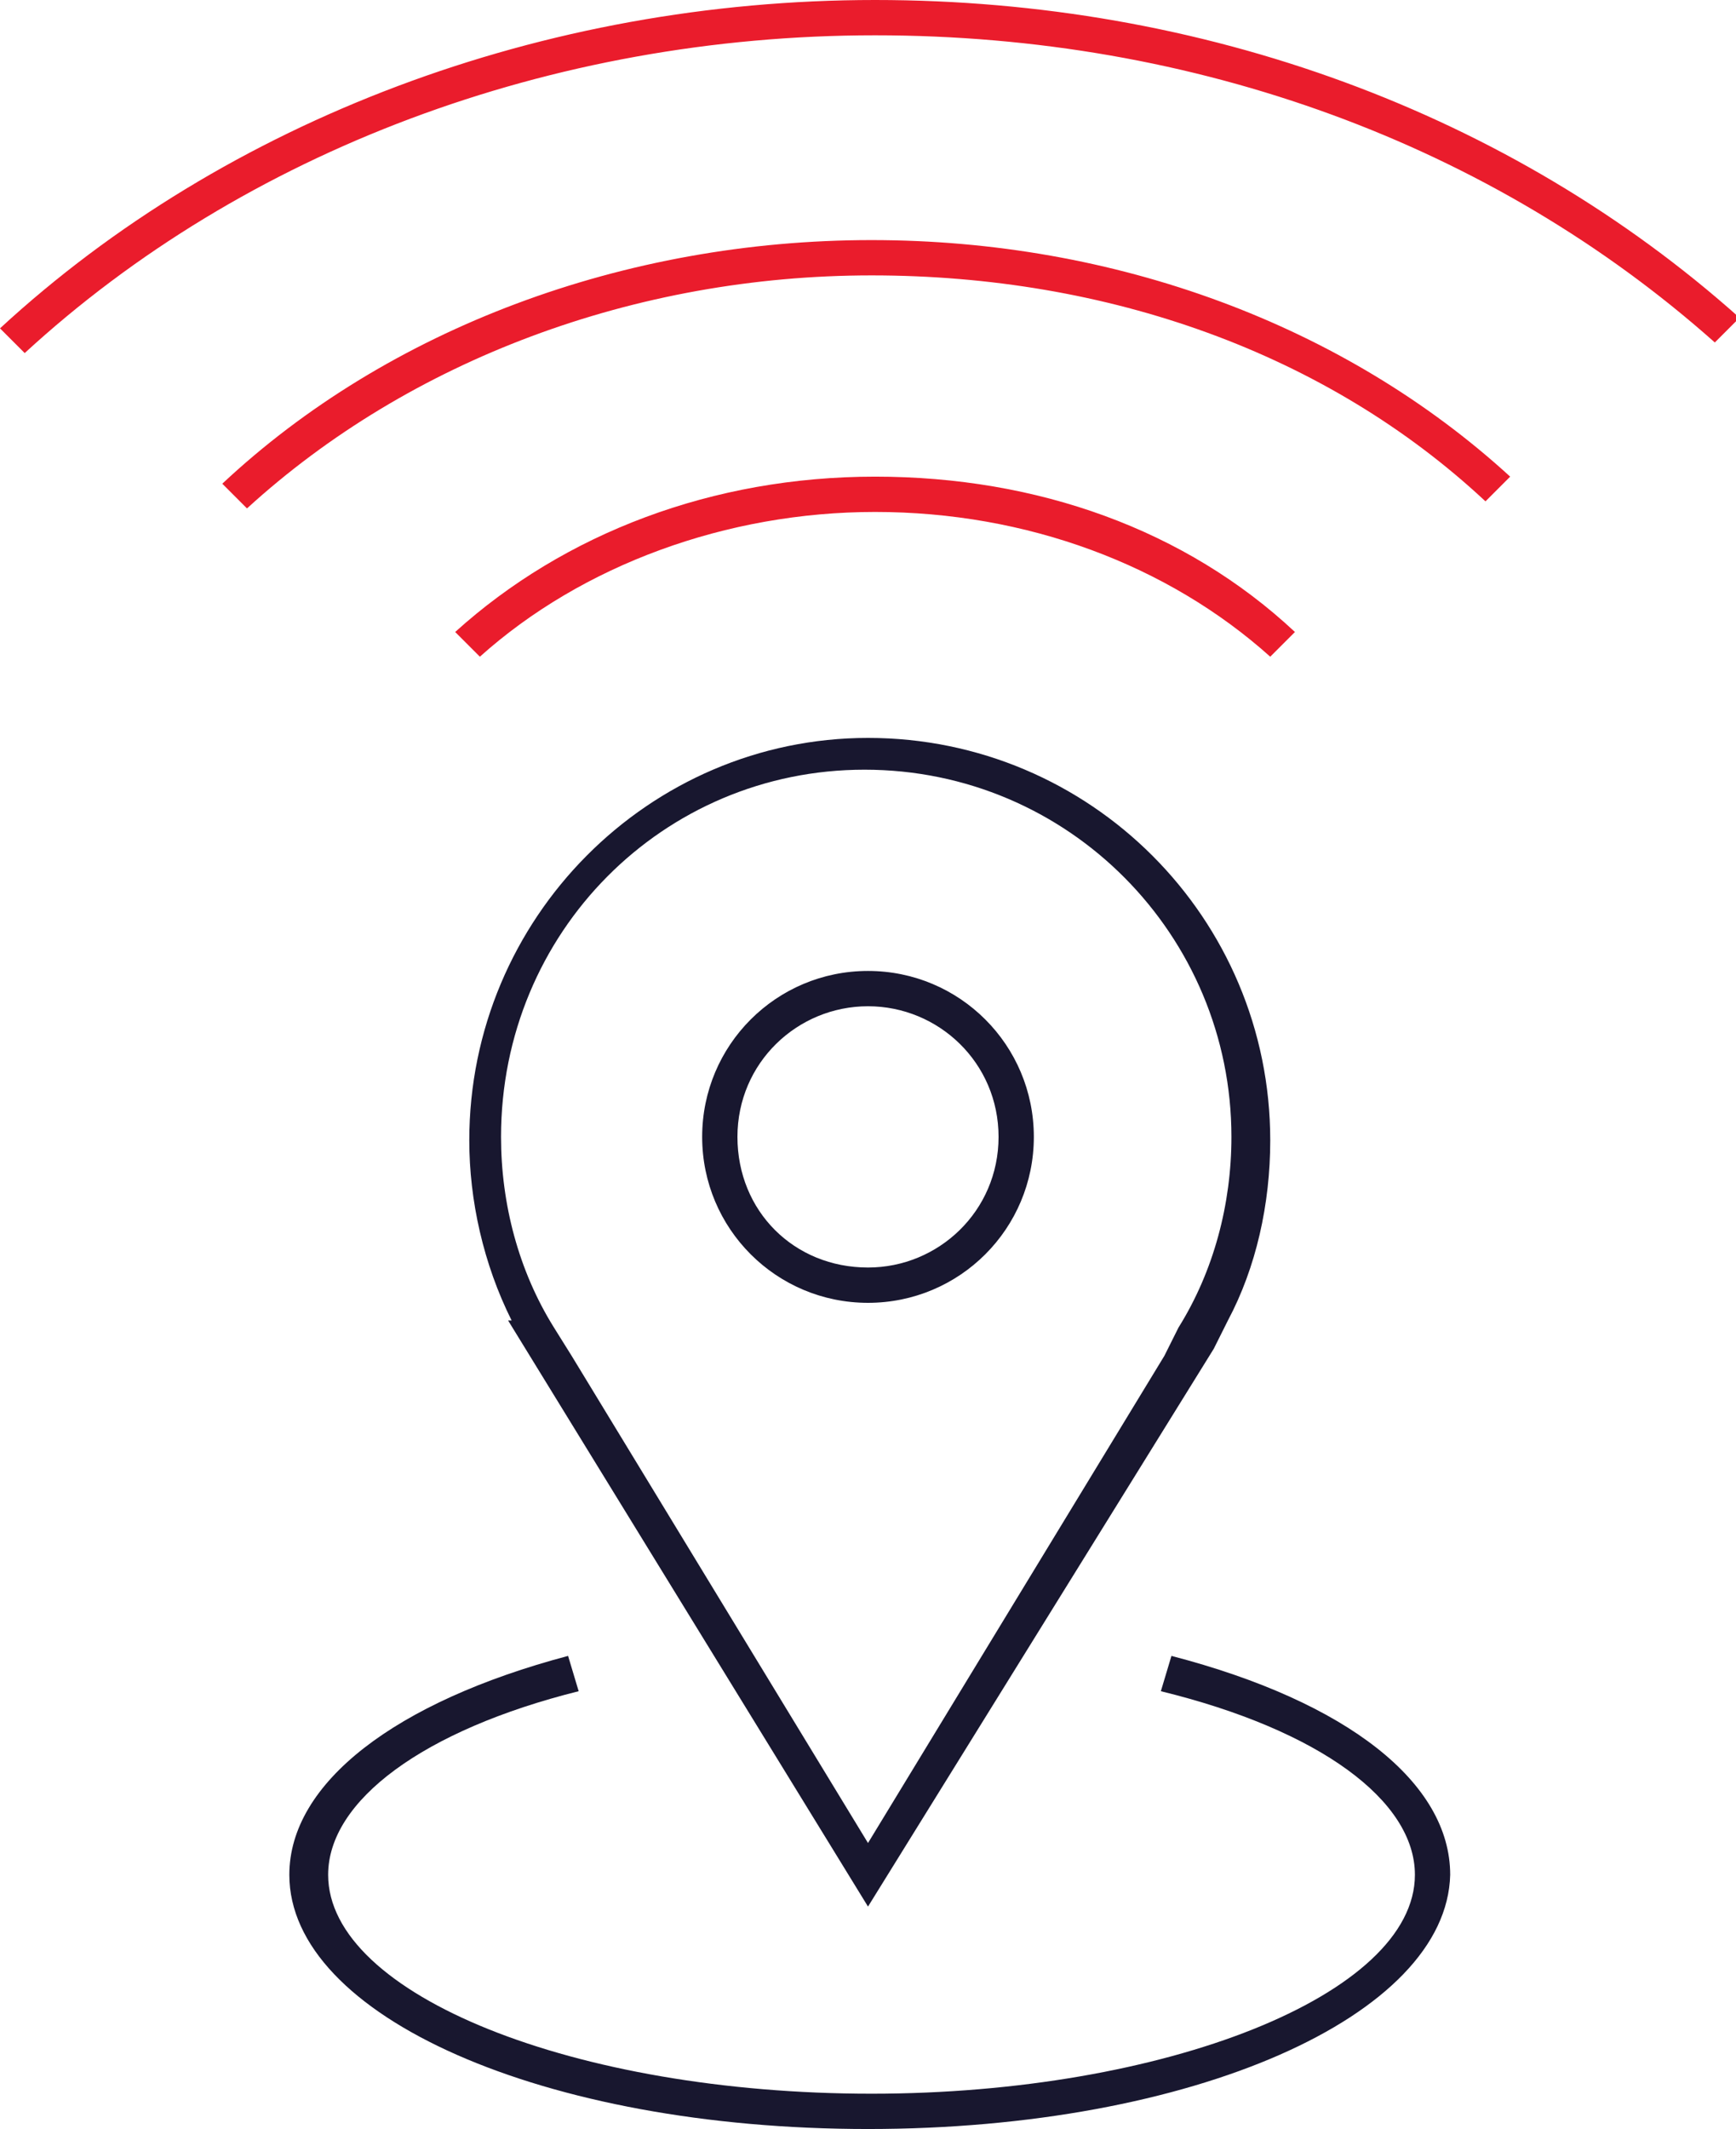
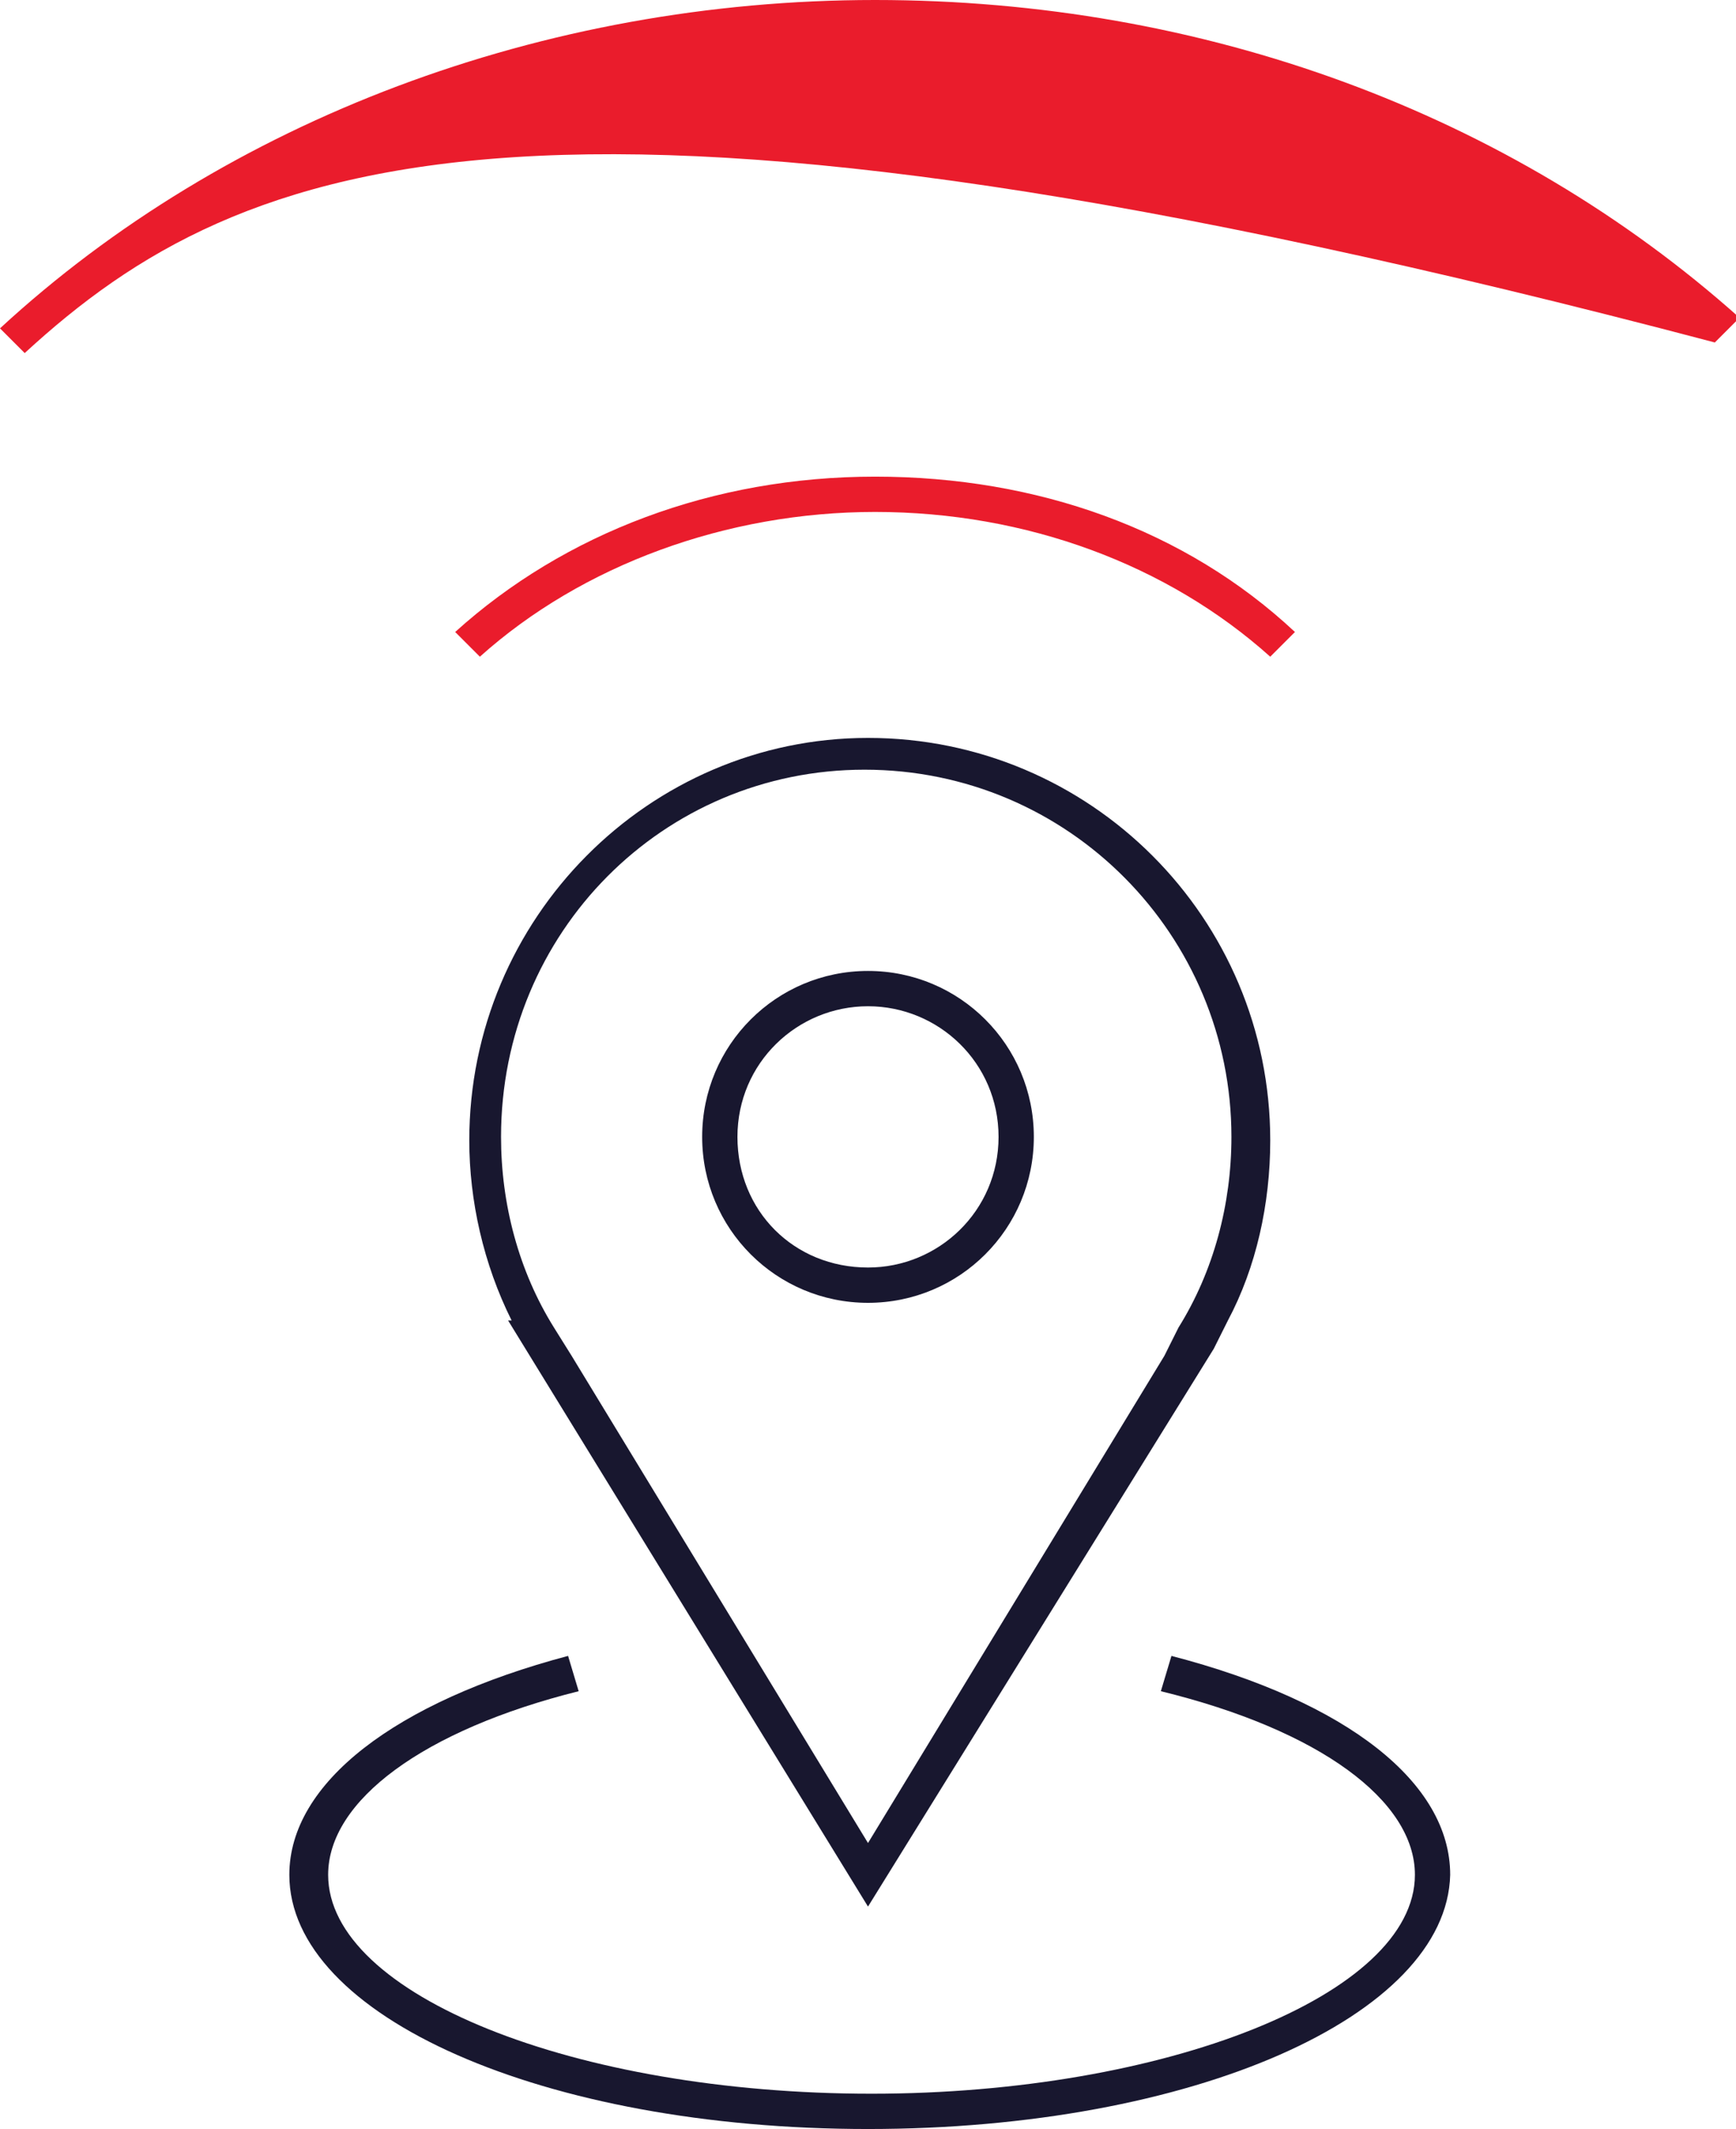
<svg xmlns="http://www.w3.org/2000/svg" version="1.1" id="Layer_1" x="0px" y="0px" viewBox="0 0 49.2 60.3" style="enable-background:new 0 0 49.2 60.3;" xml:space="preserve">
  <style type="text/css">
	.st0{fill:#18172F;}
	.st1{fill:#EA1C2C;}
</style>
  <g>
    <path class="st0" d="M24.6,60.3c-9.2,0-16.4-3.2-16.4-7.2c0-2.6,3-4.9,7.9-6.2l0.3,1C12,49,9.3,51,9.3,53.1c0,3.4,7,6.2,15.4,6.2   c8.3,0,15.4-2.8,15.4-6.2c0-2.1-2.7-4.1-7.2-5.2l0.3-1c5,1.3,7.9,3.6,7.9,6.2C41,57.1,33.8,60.3,24.6,60.3z M24.6,54L14.4,37.4h0.1   c-0.8-1.6-1.2-3.4-1.2-5.1c0-6.3,5.1-11.4,11.3-11.4c6.3,0,11.4,5.1,11.4,11.4c0,1.8-0.4,3.6-1.2,5.1h0l-0.4,0.8L24.6,54z    M16.2,38.4l8.4,13.8L33,38.4h0l0.4-0.8c1-1.6,1.5-3.5,1.5-5.4c0-5.7-4.6-10.4-10.4-10.4c-5.7,0-10.3,4.6-10.3,10.4   c0,1.9,0.5,3.8,1.5,5.4L16.2,38.4L16.2,38.4z M24.6,36.9c-2.6,0-4.7-2.1-4.7-4.7s2.1-4.7,4.7-4.7c2.6,0,4.7,2.1,4.7,4.7   S27.2,36.9,24.6,36.9z M24.6,28.5c-2,0-3.7,1.6-3.7,3.7s1.6,3.7,3.7,3.7c2,0,3.7-1.6,3.7-3.7S26.6,28.5,24.6,28.5z" />
  </g>
  <g>
    <path class="st1" d="M36,18.6c-2.9-2.6-6.9-4.1-11.2-4.1c-4.2,0-8.3,1.5-11.2,4.1l-0.7-0.7c3.1-2.8,7.3-4.4,11.9-4.4   s8.8,1.5,11.9,4.4L36,18.6z" />
-     <path class="st1" d="M0.7,10L0,9.3C6.4,3.4,15.4,0,24.8,0c9.3,0,18,3.2,24.5,9l-0.7,0.7C42.3,4.1,33.9,1,24.8,1   C15.6,1,6.9,4.3,0.7,10z" />
-     <path class="st1" d="M7,14.4l-0.7-0.7c4.7-4.4,11.4-6.9,18.4-6.9c6.9,0,13.4,2.4,18.1,6.7l-0.7,0.7C37.6,10,31.4,7.8,24.7,7.8   C18,7.8,11.6,10.2,7,14.4z" />
+     <path class="st1" d="M0.7,10L0,9.3C6.4,3.4,15.4,0,24.8,0c9.3,0,18,3.2,24.5,9l-0.7,0.7C15.6,1,6.9,4.3,0.7,10z" />
  </g>
</svg>